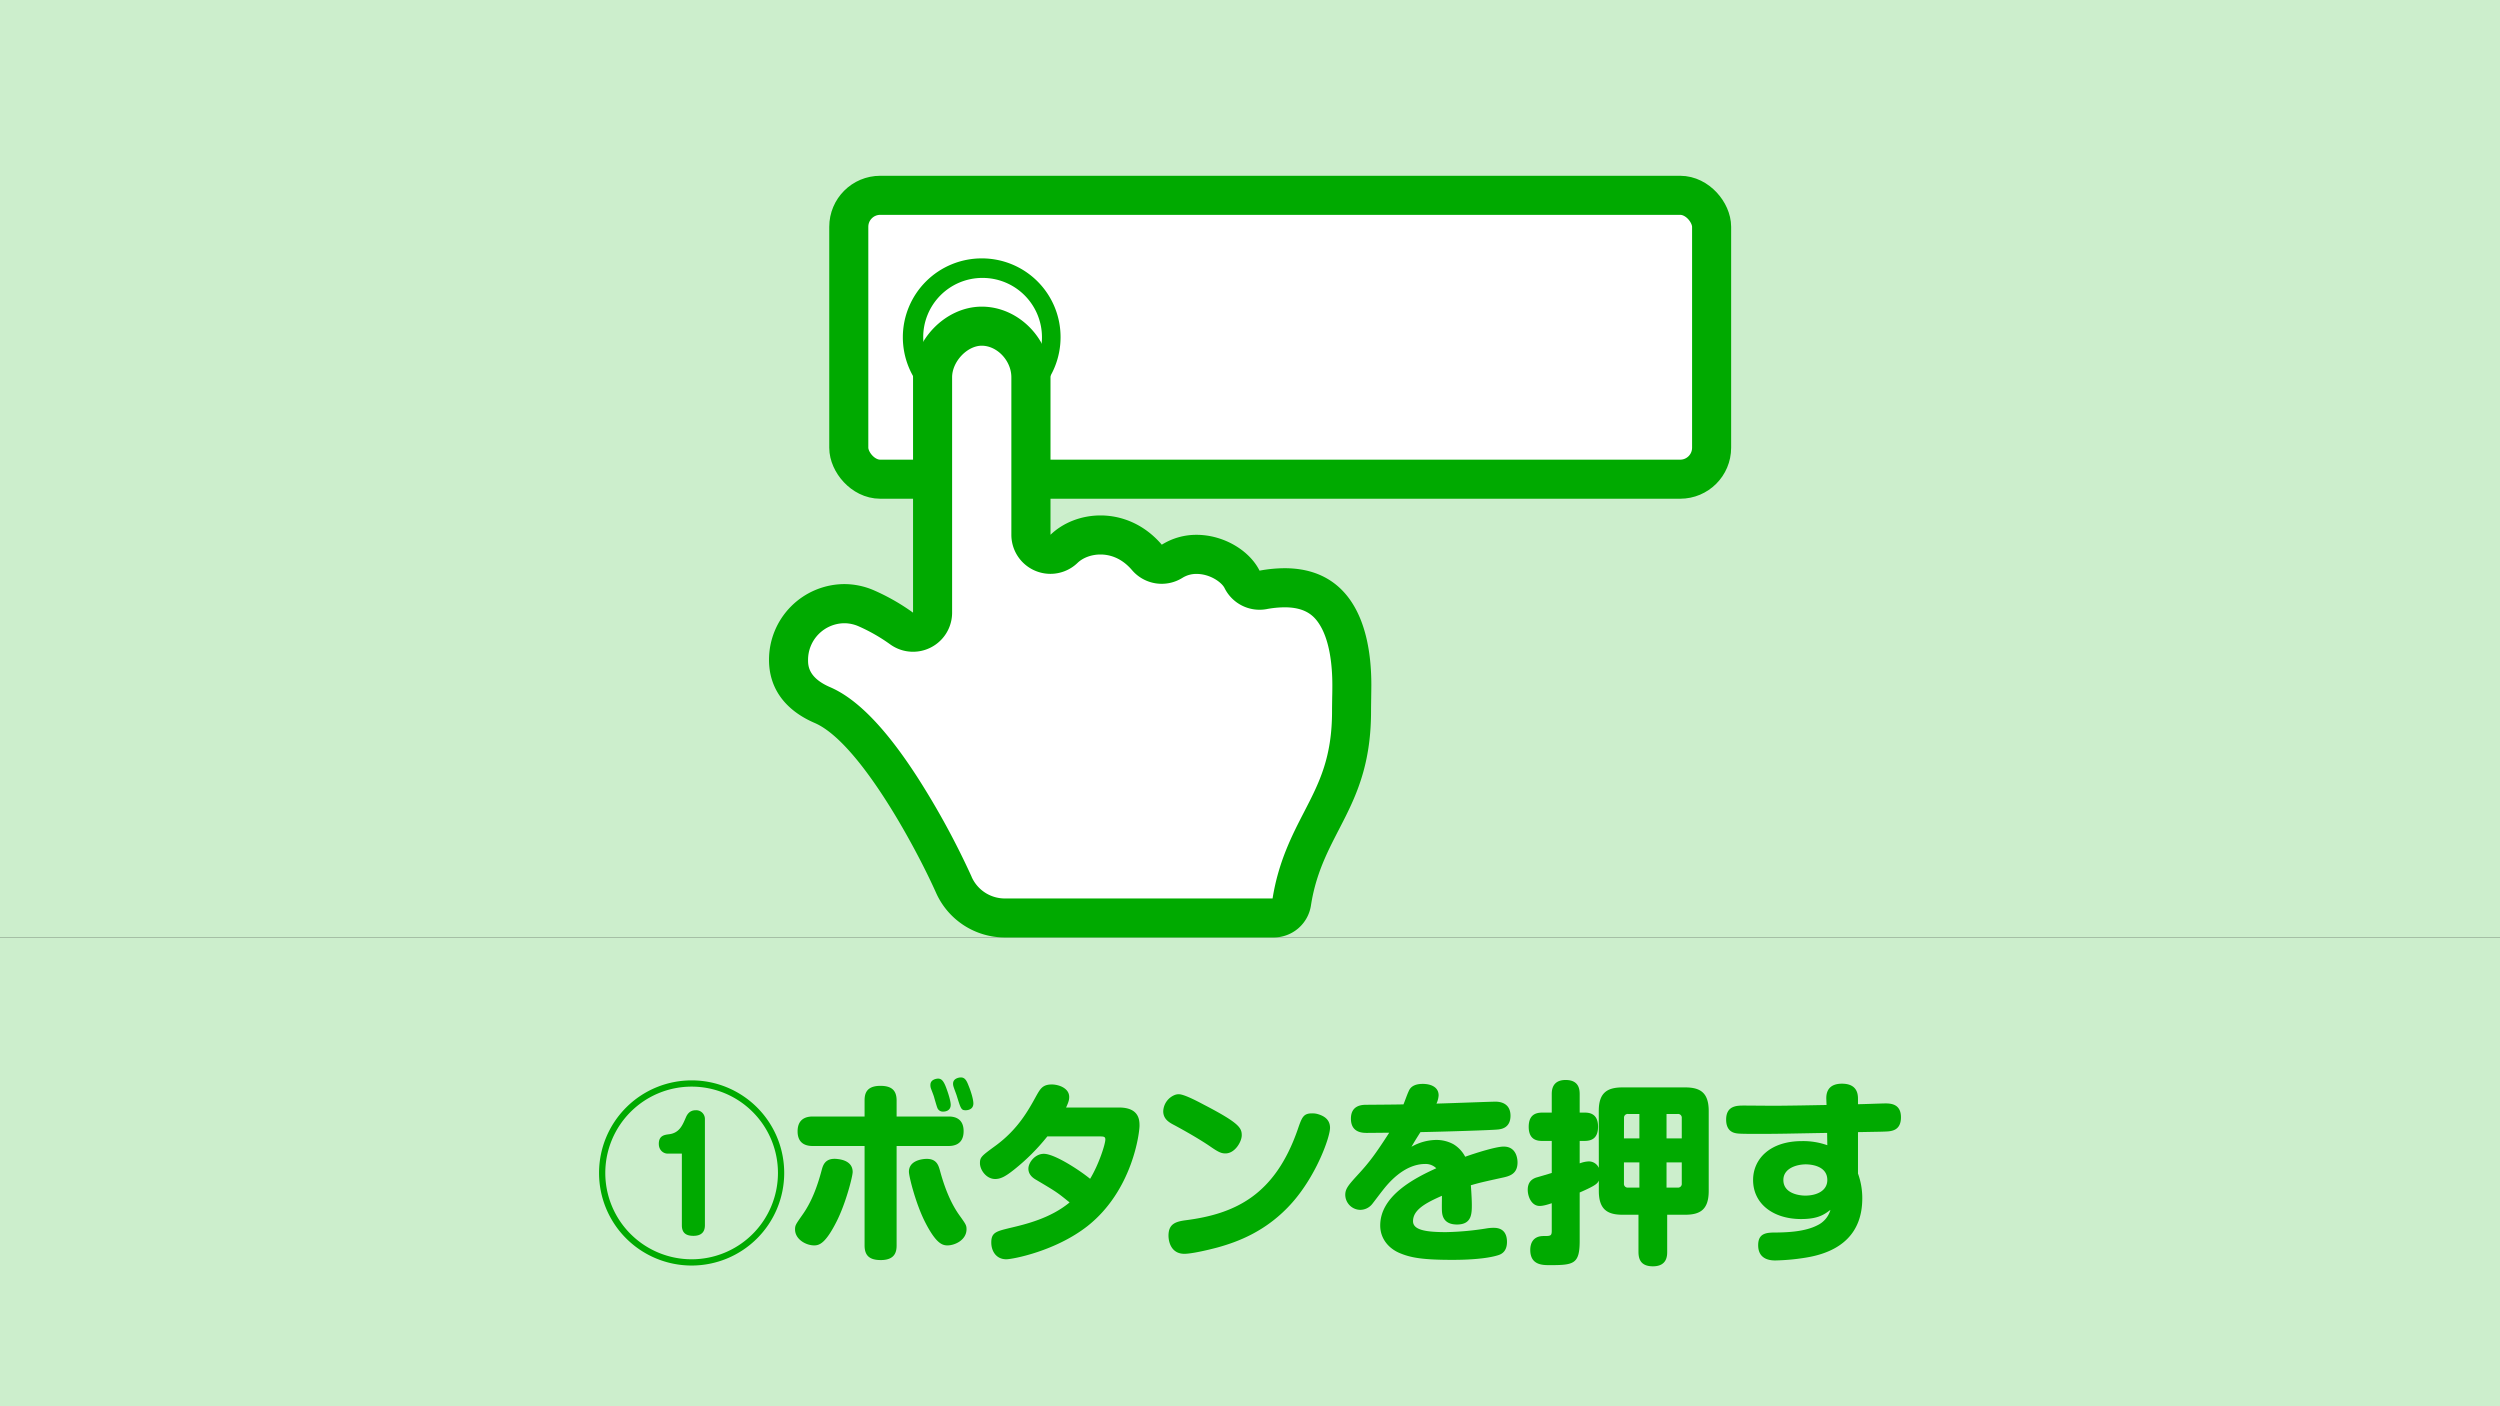
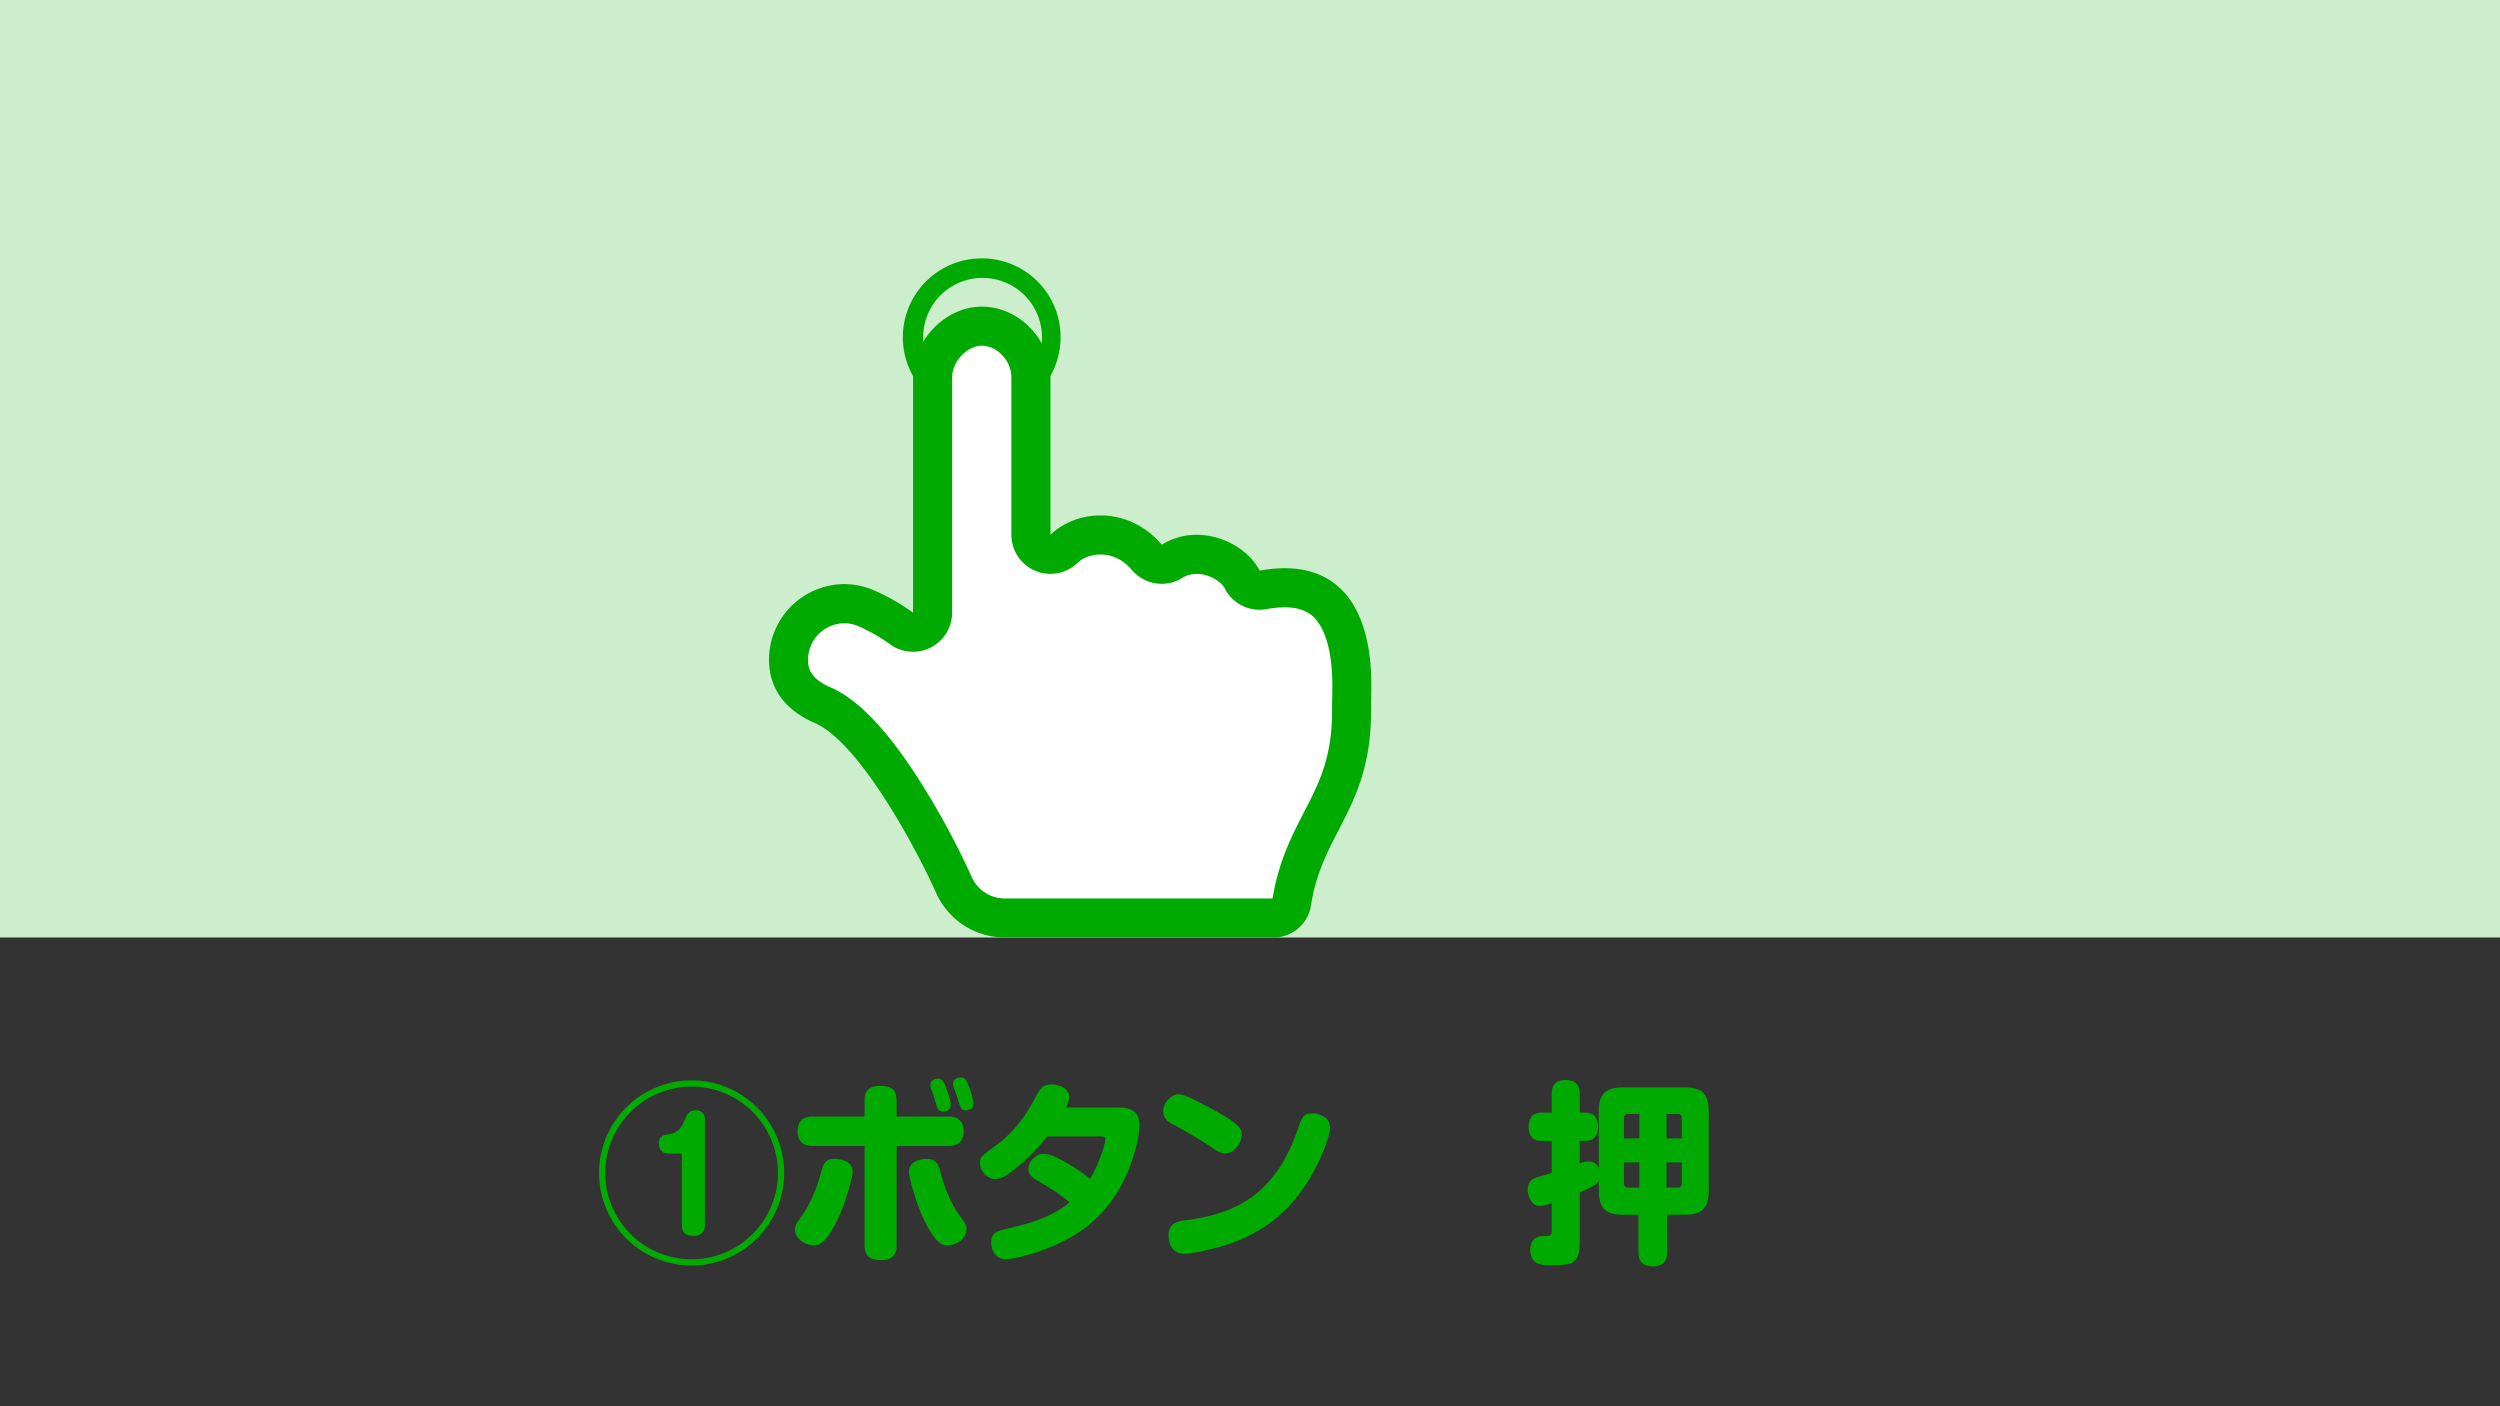
<svg xmlns="http://www.w3.org/2000/svg" viewBox="0 0 1600 900">
  <rect x="0" y="0" width="1600" height="900" fill="#333333" stroke="none" />
  <defs>
    <style>.a{fill:#cec;}.b{fill:#0a0;}.c,.d{fill:#fff;}.c{stroke:#0a0;stroke-linecap:square;stroke-linejoin:bevel;stroke-width:25px;}</style>
  </defs>
  <title>02-01</title>
-   <rect class="a" y="600" width="1600" height="300" />
  <path class="b" d="M501.89,750.69a59.25,59.25,0,1,1-59.25-59.25A59.22,59.22,0,0,1,501.89,750.69Zm-114.5,0a55.25,55.25,0,1,0,55.25-55.25A55.27,55.27,0,0,0,387.39,750.69Zm39.88-12.38c-2.63,0-5.63-2.12-5.63-6.25,0-5.37,3.75-5.75,6.38-6.12,6.75-.75,8.75-5.75,10.87-10.63.63-1.5,2.13-4.75,6.25-4.75a5.58,5.58,0,0,1,6,5.5v68.13c0,4.25-2.25,6.75-7.37,6.75s-7.38-2.25-7.38-6.75V738.31Z" />
  <path class="b" d="M545.71,750.06c0,2.75-4.38,20.13-10.38,31.88-6.87,13.5-10.75,15.12-14.25,15.12-5.25,0-12.25-3.87-12.25-10.25,0-2.62.5-3.25,4.5-9,6.13-8.5,9.75-18.5,12.5-28.75.88-3.37,2.25-8.37,10.5-7.25C539.58,742.19,545.71,743.69,545.71,750.06Zm7.62-45.75c0-4,.88-9.37,10.13-9.37,6.87,0,10.37,2.62,10.37,9.37v10.25h33c2.25,0,9.88,0,9.88,9.38s-7.5,9.5-9.88,9.5h-33v63.62c0,3.88-.87,9.38-10.12,9.38-7.38,0-10.38-3-10.38-9.38V733.44H520.46c-2.38,0-10,0-10-9.38s7.5-9.5,10-9.5h32.87Zm48.25,44.88c4.13,15.37,9,23.75,12.38,28.5,4.12,5.75,4.62,6.5,4.62,9,0,6.87-7.37,10.37-12.25,10.37-3.5,0-7.5-1.62-14.37-15.12-6-11.88-10.25-29.13-10.25-32,0-6.88,7.62-7.88,9.37-8.13C599.33,740.81,600.58,745.69,601.58,749.19Zm-5.75-52.5a6.21,6.21,0,0,1-.37-2.38c0-3.62,4.25-4,4.87-4,2.25,0,3.5,1.5,5,5.25,2.25,5.88,3.13,9.88,3.13,11.5,0,4.38-4.38,4.38-4.88,4.38a3.76,3.76,0,0,1-3.75-2.63c-.25-.5-1.75-5.62-2-6.62S596.08,697.44,595.83,696.69Zm14.5-1a6.54,6.54,0,0,1-.37-2.13c0-3.37,3.75-4,5-4,2.5,0,3.62,1.88,4.87,5.13,2,4.87,3.13,9.37,3.13,11.5,0,4.37-4.5,4.37-4.88,4.37-2.87,0-3.12-.75-5.75-9.25C612.08,700.44,610.58,696.56,610.33,695.69Z" />
  <path class="b" d="M670.29,727.31a132.92,132.92,0,0,1-21.12,21.13c-5.63,4.5-8.75,6.12-12.25,6.12-5.75,0-9.75-5.87-9.75-10.12,0-3.88,1-4.63,10.25-11.38,13.87-10.25,20.5-22,25.75-31.62,2.62-4.63,4.12-7.38,10-7.38,4.25,0,11.12,2.25,11.12,8,0,1.75-.37,3.25-2,6.75h33.88c13,0,13.12,8.25,13.12,11.63,0,4.5-4.37,41.25-33.12,64.12-20.63,16.25-48.25,21.38-52.13,21.38-6.5,0-9.62-5.25-9.62-10.75,0-6.38,3.12-7.13,11.75-9.25,10.12-2.38,26-6.13,38.37-16.38-8-6.5-8.37-6.75-21.87-14.75-3.13-1.87-4.5-4.25-4.5-6.87,0-3.88,4.25-9.5,9.87-9.5,7,0,23.25,10.75,29.63,16,5.75-9.5,9.75-22.38,9.75-25.13,0-2-1.13-2-4.25-2Z" />
  <path class="b" d="M754.47,700.31c3.37,0,11.87,4.5,16.12,6.75,22.38,11.63,24.13,14.75,24.13,19.5,0,4.13-4.38,11.63-10.38,11.63-2.37,0-4.12-.5-9.5-4.25-7.62-5.25-18-11-22.87-13.63-3.38-1.75-7.5-3.87-7.5-9.12a11.72,11.72,0,0,1,7.62-10.5A7.29,7.29,0,0,1,754.47,700.31Zm96.75,21.5c0,5.88-8.5,29.88-23.88,47.5-16.62,19-35.87,25.63-47.87,29-7,1.88-17,4.13-21.5,4.13-8.13,0-10.13-7.25-10.13-11.63,0-7.5,4.5-9,11.13-9.87,32-4.13,57-16.38,71.5-57.88,2.75-8,3.62-10.5,9.25-10.5a12.24,12.24,0,0,1,3.37.38C846.72,713.94,851.22,716.06,851.22,721.81Z" />
-   <path class="b" d="M901.59,698.31c.75-1.75,2.5-4.62,9-4.62,4.5,0,10.13,1.62,10.13,7.37a14.84,14.84,0,0,1-1.38,5.25c12.63-.37,35-1.25,37.75-1.25,4.63,0,9.63,2,9.63,9,0,7.63-5.63,8.5-7.5,8.75-3,.5-36.88,1.5-50.13,1.75-3.5,5.5-3.62,5.75-5.75,9.38a32.86,32.86,0,0,1,15.88-4.38,22.88,22.88,0,0,1,11,2.75,20.39,20.39,0,0,1,7.5,8c7.37-2.62,19.87-6.5,24.62-6.5,8.5,0,8.88,8.5,8.88,10.13,0,7.62-5.38,8.87-10.13,9.87-13.62,3-14,3.13-19.75,4.75.38,4.88.63,9.88.63,12.38,0,5.75,0,12.75-9.5,12.75-9.25,0-9.5-6.75-9.63-8.75-.12-2.63,0-7,0-9.63-10.87,4.75-18.5,9.13-18.5,16.25,0,5.63,8.13,7,21,7a181,181,0,0,0,26-2.37,26.14,26.14,0,0,1,4.75-.38c6.5,0,8.38,4.38,8.38,9,0,6.88-4.38,8.13-6,8.63-9.5,2.87-25.5,2.87-29.13,2.87-18.75,0-26.25-1.37-33-4.12-7.62-3-13-9.5-13-17.88,0-18.75,21.25-30,35.88-36.62a9.71,9.71,0,0,0-7-2.75c-14,0-24.25,13-27.38,17-1.12,1.37-5.62,7.37-6.62,8.62a9.86,9.86,0,0,1-7.75,3.75,9.75,9.75,0,0,1-9.5-9.62c0-4,2.12-6.38,8.87-13.75,6.38-7,10.25-12,19.25-26-2.25,0-12.12.12-14.12.12-2.75,0-10.38,0-10.38-9.12,0-8.75,7.25-8.88,10-8.88,14.63-.12,16.25-.12,23.63-.25C899.22,704.44,900.47,700.69,901.59,698.31Z" />
  <path class="b" d="M1023.21,711.06c0-11.62,5.25-15.12,15.25-15.12h40c9.75,0,15.12,3.37,15.12,15.12v51.13c0,11.87-5.37,15.25-15.12,15.25H1067v23.62c0,2.5,0,9.38-9.13,9.38-8.12,0-9.25-5-9.25-9.38V777.44h-10.12c-9.63,0-15.25-3.25-15.25-15.25v-6.63c-.88,1.88-1.88,3.13-12.25,7.63v31c0,14.87-3.88,15.5-19.13,15.5-4.62,0-12.5,0-12.5-9.75,0-4,1.63-8.88,8.5-8.88,4.38,0,5.25,0,5.25-3.37V770.06c-1.87.63-5.25,1.75-7.75,1.75-5.12,0-7.62-5.87-7.62-10.37,0-5.63,3.62-7.13,5.25-7.75.5-.13,9-2.63,10.12-3v-20.5h-6c-2.75,0-8.75-.25-8.75-9,0-7.75,4.5-9.13,8.75-9.13h6V700.44c0-2.25,0-9.25,8.88-9.25,8.62,0,9,6.12,9,9.25v11.62h3c2.75,0,8.75.25,8.75,9,0,7.75-4.38,9.13-8.75,9.13h-3v14.37a18.36,18.36,0,0,1,5.62-1.25,7,7,0,0,1,6.63,4.13Zm16.12,17.5h9.88V712.94H1042a2.37,2.37,0,0,0-2.63,2.62Zm0,15.38v13.5a2.37,2.37,0,0,0,2.63,2.62h7.25V743.94Zm37-15.38v-13a2.37,2.37,0,0,0-2.62-2.62h-7.13v15.62Zm0,15.38h-9.75v16.12h7.13a2.37,2.37,0,0,0,2.62-2.62Z" />
-   <path class="b" d="M1189.11,751.06a46.07,46.07,0,0,1,2.75,15.88c0,22.12-13.38,34.37-36.5,38a137.32,137.32,0,0,1-19,1.75c-2.38,0-11.13,0-11.13-9.75,0-8.13,5.75-8.13,12.13-8.13,7.25-.12,18-.62,25.75-4.62a15.64,15.64,0,0,0,8.37-9.88c-3.87,2.88-7.75,5.88-18.75,5.88-17.87,0-30.75-9.75-30.75-25,0-13.38,10.75-24.88,31.25-24.88a46,46,0,0,1,16.25,2.63l-.12-7.88c-22.13.38-30,.63-43.63.63-12.62,0-13.75-.13-15.62-.63s-5.38-2.12-5.38-8.5c0-8.87,6.75-9,11.25-9,3.25,0,17.5.13,20.5.13,13.5-.13,19-.25,32.5-.5l-.12-3.38c-.13-2.62-.25-10.25,10-10.25s10.25,7.38,10.25,10v3.13c2.75,0,15.12-.5,17.75-.5,4.12,0,9.75.87,9.75,8.87,0,8.38-5.75,9-10,9.13-2.5.12-4,.12-17.5.37Zm-19.63,4.13c0-9.63-11.75-10-13.75-10-5.62,0-14.37,2.37-14.37,10,0,9,10.87,10,14,10C1162.36,765.19,1169.48,762.31,1169.48,755.19Z" />
  <rect class="a" width="1600" height="600" />
-   <rect class="c" x="543.22" y="125" width="552.21" height="181.69" rx="20.13" ry="20.13" />
  <path class="b" d="M628.56,177.87a38,38,0,1,1-37.7,38,37.88,37.88,0,0,1,37.7-38m0-12.5a50.47,50.47,0,1,0,50.2,50.47,50.33,50.33,0,0,0-50.2-50.47Z" />
  <path class="d" d="M642.94,587.5a35.75,35.75,0,0,1-32.6-21.3c-.46-1-44.1-97.71-84.12-115-14.36-6.19-21.65-15.92-21.65-28.91a35.59,35.59,0,0,1,10.77-25.7,36,36,0,0,1,24.91-10.29,35.28,35.28,0,0,1,14,2.95,124.38,124.38,0,0,1,22.71,13,12.5,12.5,0,0,0,19.75-10.19V241.47c0-16.82,15.31-32.72,31.51-32.72,16.78,0,31.5,15.29,31.5,32.72V342.26a12.5,12.5,0,0,0,21.17,9c5.86-5.64,14.36-8.88,23.33-8.88,11.26,0,21.81,5.1,29.73,14.36a12.5,12.5,0,0,0,16.16,2.46,28.75,28.75,0,0,1,15.61-4.41c12.06,0,24.57,6.88,29.1,16a12.47,12.47,0,0,0,13.45,6.72,77.79,77.79,0,0,1,13.81-1.35c14.29,0,24.69,4.95,31.78,15.12,7.33,10.51,11.2,26.83,11.2,47.22,0,1.29,0,4.34-.09,7.45,0,3.7-.11,7.19-.1,8.74.09,33.17-9.3,51.36-19.24,70.61-7.73,15-15.71,30.43-19.09,52.34a11.54,11.54,0,0,1-11.44,9.86Z" />
  <path class="b" d="M628.27,221.25c9.94,0,19,9.64,19,20.22V342.26a25,25,0,0,0,42.35,18c3.49-3.37,9-5.38,14.65-5.38,5.34,0,13.17,1.73,20.22,10a25,25,0,0,0,32.32,4.91,16.63,16.63,0,0,1,9-2.48c8.63,0,16.07,5.36,17.91,9.06a25,25,0,0,0,26.9,13.46,64.72,64.72,0,0,1,11.55-1.15c13,0,18.36,5.22,21.53,9.77,7.4,10.61,9,27.65,9,40.07,0,1.14,0,4.4-.09,7.28-.06,4.4-.11,7.4-.1,8.94.08,30.12-8.23,46.21-17.85,64.85-7.72,14.95-16.46,31.89-20.21,55.43H643a23.25,23.25,0,0,1-21.18-13.86l0-.08a508.63,508.63,0,0,0-34.9-64c-20.14-31.1-38.35-49.84-55.66-57.3-14.1-6.07-14.1-14-14.1-17.42a23.44,23.44,0,0,1,23.18-23.49,22.9,22.9,0,0,1,9.1,1.93,111.37,111.37,0,0,1,20.41,11.69,25,25,0,0,0,39.5-20.37V241.47c0-10,9.59-20.22,19-20.22m0-25c-23.38,0-44,21.55-44,45.22V392.1a135.92,135.92,0,0,0-25-14.28,47.71,47.71,0,0,0-19-4,48.45,48.45,0,0,0-48.18,48.5c0,18.79,10.94,32.5,29.21,40.37,28.4,12.24,64.58,79.39,77.63,108.55a48.19,48.19,0,0,0,44,28.73H815.15A24.12,24.12,0,0,0,839,579.54c7.28-47.28,38.64-62.34,38.47-124.89,0-2.75.19-13.38.19-16.15,0-45.21-17.36-74.84-55.48-74.84a89.13,89.13,0,0,0-16.07,1.56c-6.48-13-23.07-22.93-40.29-22.93a41.51,41.51,0,0,0-22.27,6.32c-11.2-13.09-25.6-18.73-39.23-18.73-12.26,0-23.9,4.57-32,12.38V241.47c0-24.38-20.28-45.22-44-45.22Z" />
</svg>